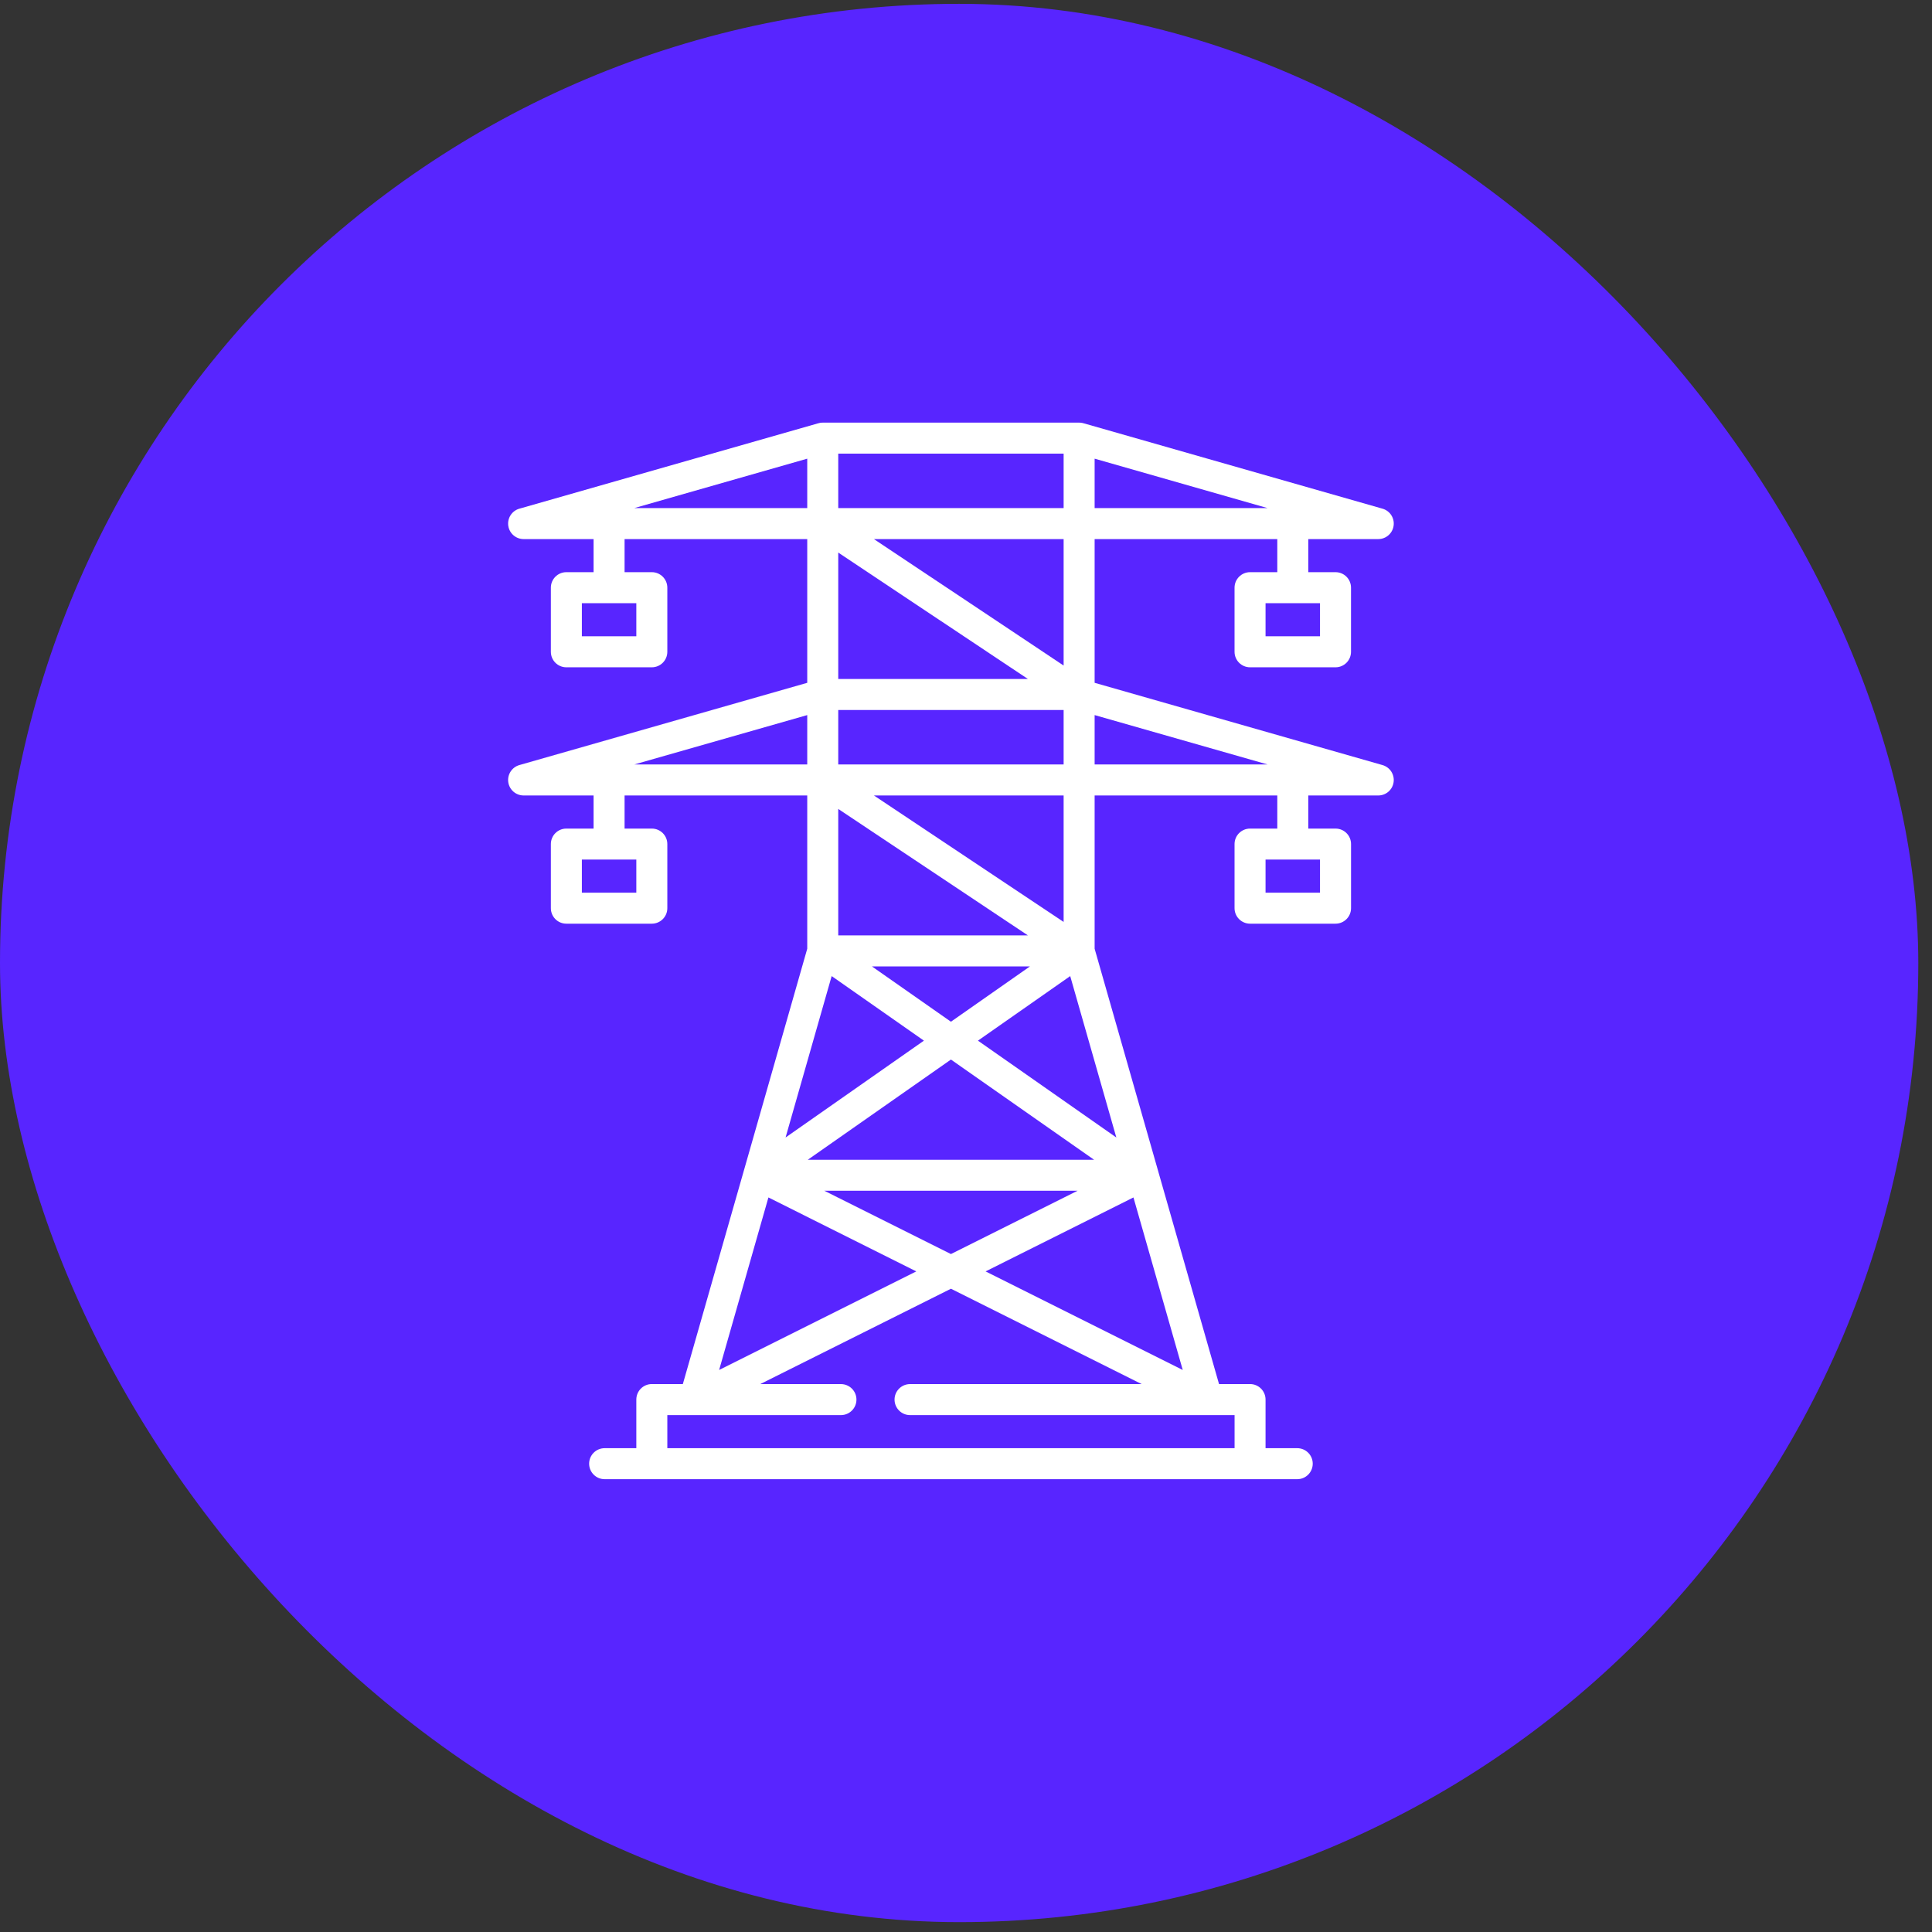
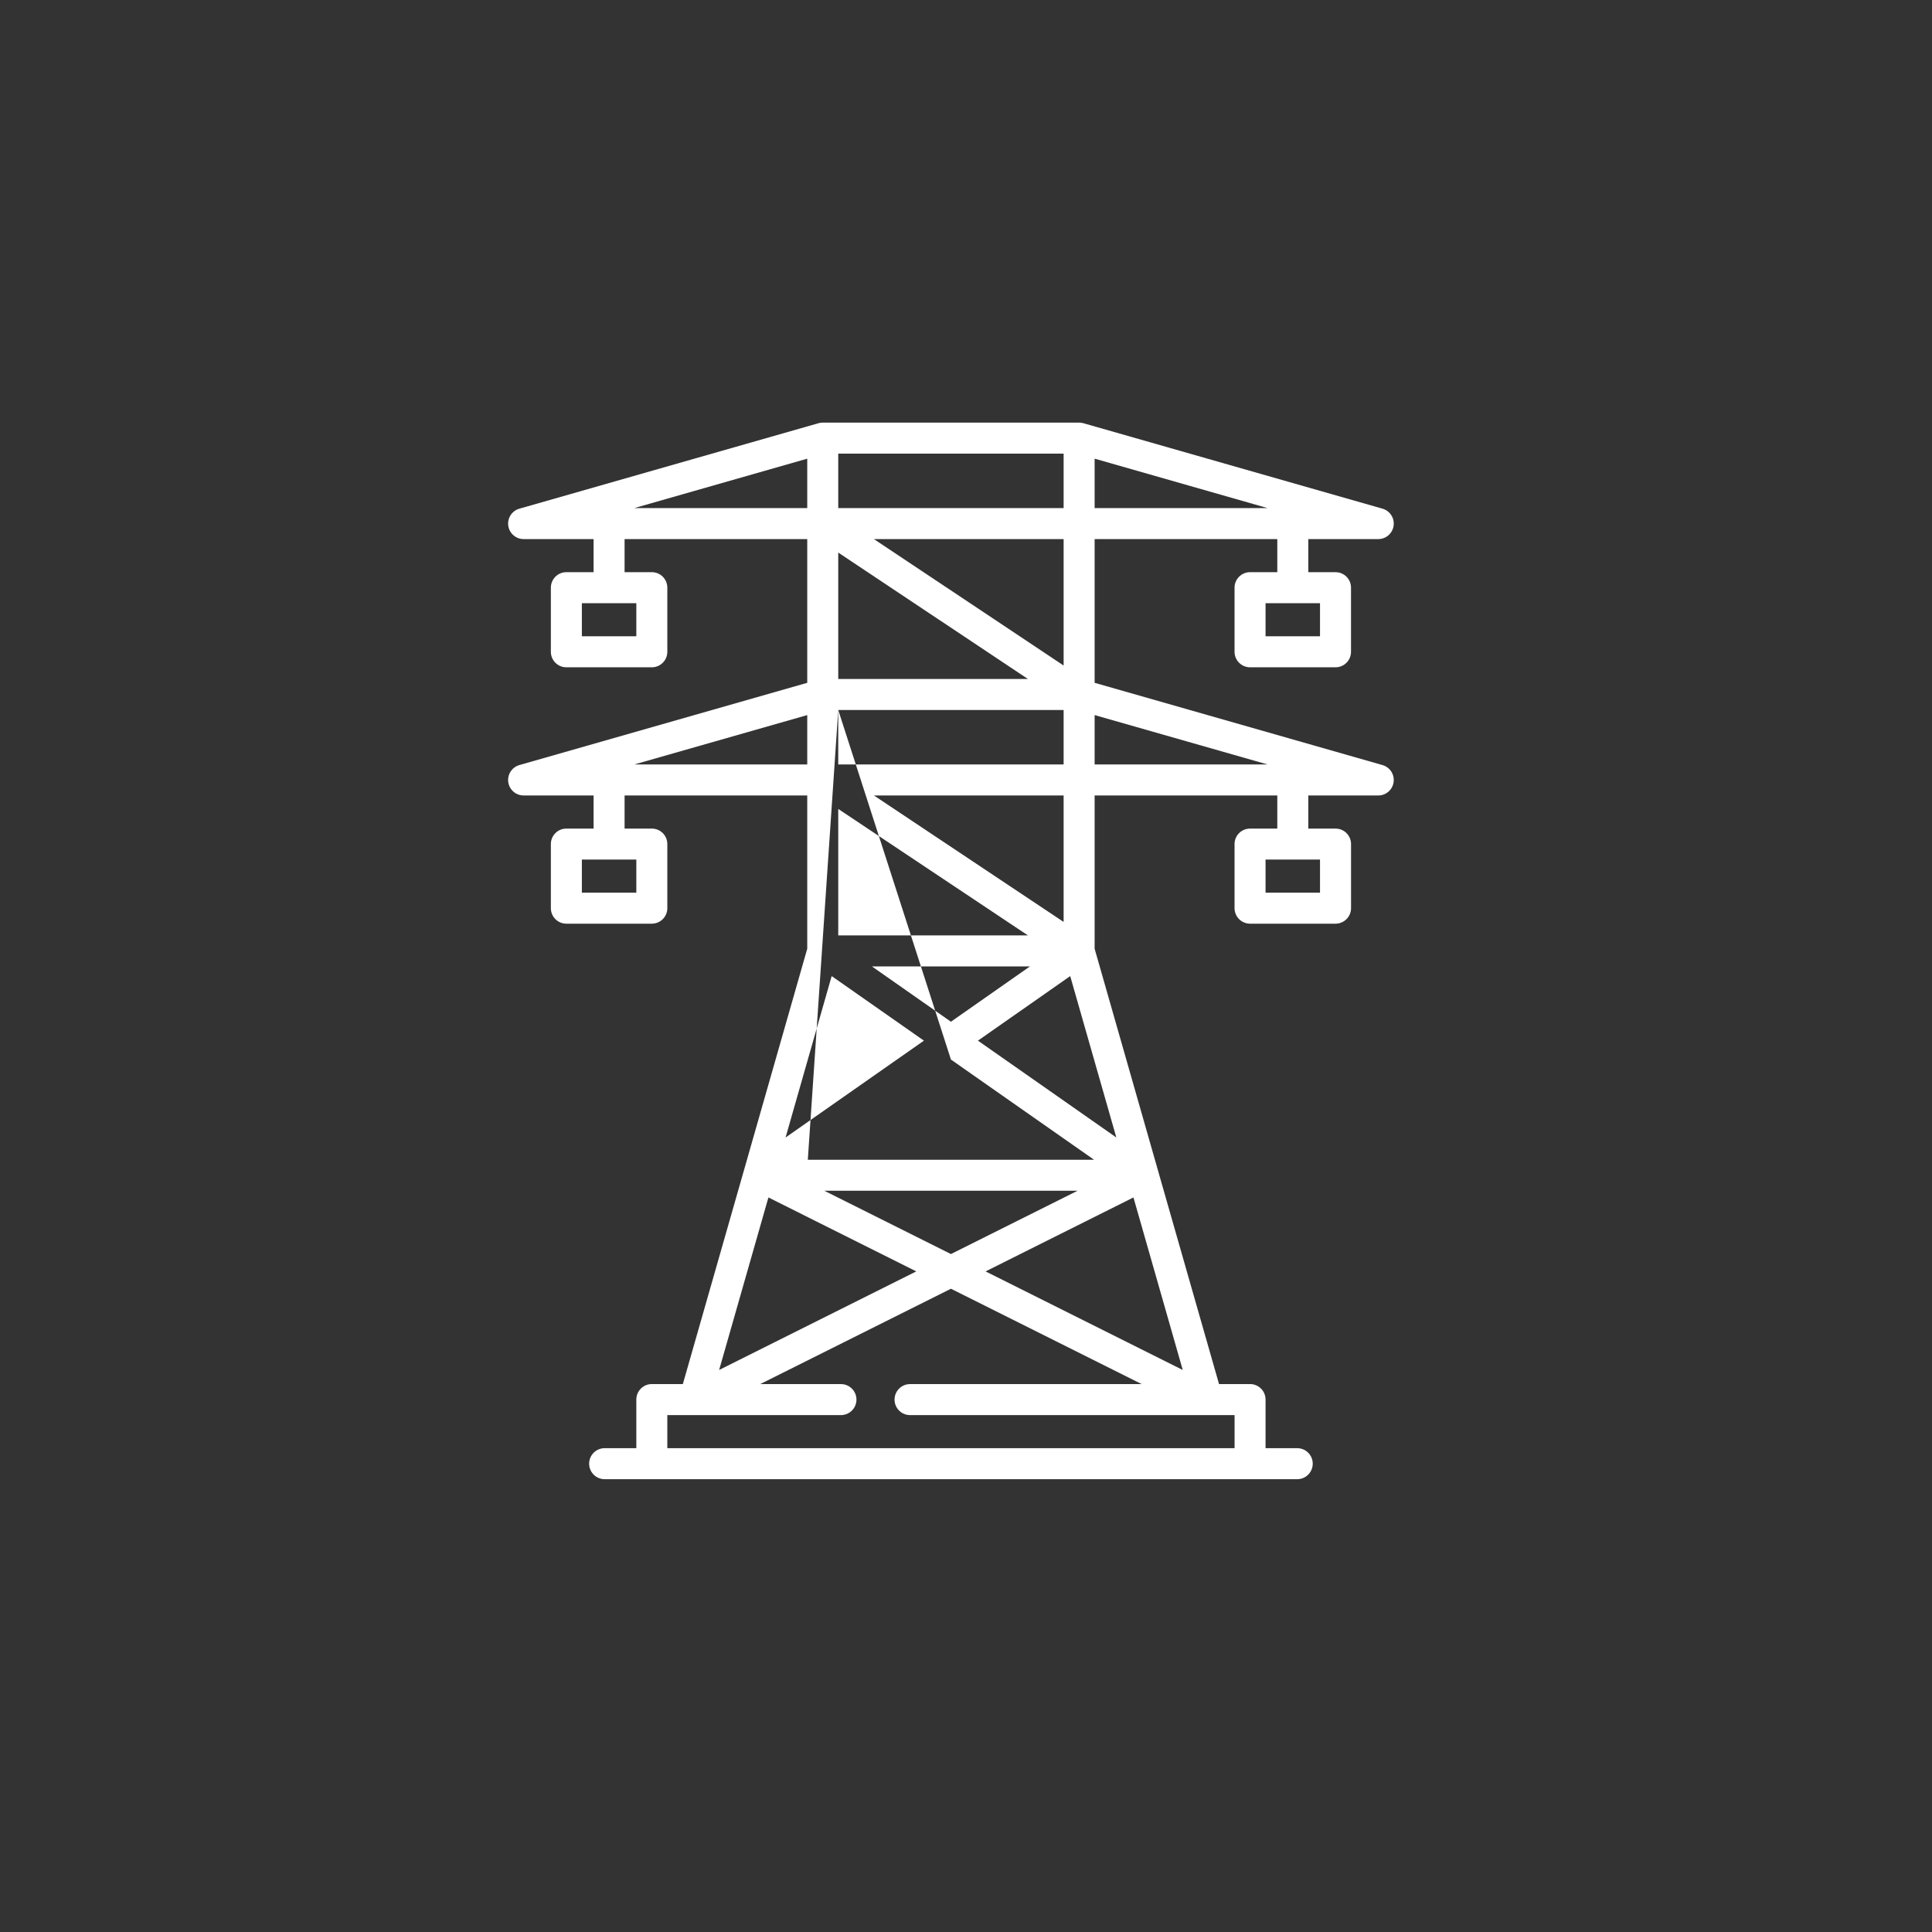
<svg xmlns="http://www.w3.org/2000/svg" width="64" height="64" viewBox="0 0 64 64" fill="none">
  <rect x="0" y="0" width="64" height="64" fill="#333333" stroke="none" />
-   <rect y="0.127" width="63.546" height="63.546" rx="31.773" fill="#5825FF" />
-   <path d="M45.797 25.344L36.261 22.619V17.858H42.312V18.954H41.41C41.126 18.954 40.896 19.184 40.896 19.468V21.591C40.896 21.875 41.126 22.105 41.41 22.105H44.241C44.525 22.105 44.754 21.875 44.754 21.591V19.468C44.754 19.184 44.525 18.954 44.241 18.954H43.339V17.858H45.657C45.913 17.858 46.13 17.669 46.165 17.416C46.201 17.162 46.044 16.921 45.798 16.851L35.901 14.023C35.9 14.023 35.9 14.023 35.899 14.023L35.889 14.02C35.885 14.019 35.881 14.018 35.877 14.017C35.866 14.014 35.855 14.011 35.843 14.009C35.835 14.008 35.827 14.007 35.819 14.006C35.81 14.004 35.803 14.003 35.794 14.002C35.783 14.001 35.772 14.001 35.76 14.001C35.756 14.001 35.752 14 35.748 14H35.737C35.736 14 35.736 14 35.735 14H27.267C27.266 14 27.265 14 27.265 14H27.254C27.25 14 27.247 14.001 27.243 14.001C27.231 14.001 27.219 14.001 27.207 14.002C27.2 14.003 27.192 14.004 27.184 14.005C27.176 14.007 27.167 14.008 27.159 14.009C27.148 14.011 27.137 14.014 27.126 14.017C27.122 14.018 27.117 14.019 27.113 14.02L27.103 14.023C27.102 14.023 27.102 14.023 27.101 14.023L17.204 16.851C16.958 16.921 16.802 17.162 16.837 17.416C16.873 17.669 17.09 17.858 17.346 17.858H19.663V18.954H18.761C18.477 18.954 18.248 19.184 18.248 19.468V21.591C18.248 21.875 18.477 22.105 18.761 22.105H21.592C21.876 22.105 22.106 21.875 22.106 21.591V19.468C22.106 19.184 21.876 18.954 21.592 18.954H20.69V17.858H26.741V22.619L17.204 25.344C16.958 25.415 16.802 25.655 16.837 25.909C16.873 26.163 17.09 26.351 17.346 26.351H19.663V27.448H18.761C18.477 27.448 18.248 27.677 18.248 27.961V30.084C18.248 30.368 18.477 30.598 18.761 30.598H21.592C21.876 30.598 22.106 30.368 22.106 30.084V27.961C22.106 27.677 21.876 27.448 21.592 27.448H20.69V26.351H26.741V31.428L24.641 38.779C24.641 38.779 24.641 38.779 24.64 38.779L24.636 38.794C24.636 38.794 24.636 38.794 24.636 38.794L24.635 38.798C24.635 38.798 24.635 38.799 24.635 38.8L22.62 45.849H21.592C21.308 45.849 21.079 46.079 21.079 46.363V47.973H20.029C19.746 47.973 19.516 48.203 19.516 48.486C19.516 48.77 19.746 49 20.029 49H21.592H41.41H42.973C43.256 49 43.486 48.77 43.486 48.486C43.486 48.203 43.256 47.973 42.973 47.973H41.923V46.363C41.923 46.079 41.694 45.849 41.41 45.849H40.382L38.367 38.8C38.367 38.799 38.367 38.798 38.367 38.797L38.362 38.781C38.362 38.78 38.361 38.779 38.361 38.778L36.261 31.428V26.351H42.312V27.448H41.41C41.126 27.448 40.896 27.677 40.896 27.961V30.084C40.896 30.368 41.126 30.598 41.41 30.598H44.241C44.525 30.598 44.755 30.368 44.755 30.084V27.961C44.755 27.677 44.525 27.448 44.241 27.448H43.339V26.351H45.657C45.913 26.351 46.13 26.163 46.165 25.909C46.2 25.655 46.044 25.415 45.797 25.344ZM43.727 19.981V21.078H41.923V19.981H43.727ZM36.261 15.194L41.99 16.831H36.261V15.194ZM21.079 19.981V21.078H19.275V19.981H21.079ZM21.079 28.474V29.571H19.275V28.474H21.079ZM27.768 15.027H35.234V16.831H27.768V15.027ZM35.234 17.858V22.047L28.95 17.858H35.234ZM27.768 18.304L34.052 22.493H27.768V18.304ZM27.768 23.52H35.234V25.324H27.768V23.52ZM26.76 38.418L31.501 35.099L36.242 38.418H26.76ZM35.696 39.445L31.501 41.542L27.306 39.445H35.696ZM28.884 32.014H34.118L31.501 33.846L28.884 32.014ZM35.234 26.351V30.54L28.95 26.351H35.234ZM27.768 26.797L34.052 30.987H27.768V26.797ZM21.012 16.831L26.741 15.194V16.831H21.012ZM21.012 25.324L26.741 23.688V25.324H21.012ZM27.55 32.334L30.606 34.473L26.023 37.681L27.55 32.334ZM25.455 39.667L30.353 42.117L23.822 45.382L25.455 39.667ZM39.994 46.877H39.994C39.995 46.877 39.995 46.877 39.996 46.877H40.897V47.973H40.896H22.106V46.877H23.006C23.007 46.877 23.008 46.877 23.008 46.877C23.009 46.877 23.01 46.877 23.011 46.877H23.018C23.019 46.877 23.02 46.877 23.021 46.877H27.857C28.141 46.877 28.371 46.647 28.371 46.363C28.371 46.08 28.141 45.85 27.857 45.85H25.183L31.501 42.691L37.819 45.85H30.146C29.863 45.85 29.633 46.08 29.633 46.363C29.633 46.647 29.863 46.877 30.146 46.877H39.992C39.992 46.877 39.993 46.877 39.994 46.877ZM39.18 45.382L32.649 42.117L37.547 39.667L39.18 45.382ZM36.98 37.681L32.396 34.473L35.452 32.334L36.98 37.681ZM36.261 25.324V23.688L41.99 25.324H36.261ZM43.727 28.474V29.571H41.923V28.474H43.727Z" fill="white" />
+   <path d="M45.797 25.344L36.261 22.619V17.858H42.312V18.954H41.41C41.126 18.954 40.896 19.184 40.896 19.468V21.591C40.896 21.875 41.126 22.105 41.41 22.105H44.241C44.525 22.105 44.754 21.875 44.754 21.591V19.468C44.754 19.184 44.525 18.954 44.241 18.954H43.339V17.858H45.657C45.913 17.858 46.13 17.669 46.165 17.416C46.201 17.162 46.044 16.921 45.798 16.851L35.901 14.023C35.9 14.023 35.9 14.023 35.899 14.023L35.889 14.02C35.885 14.019 35.881 14.018 35.877 14.017C35.866 14.014 35.855 14.011 35.843 14.009C35.835 14.008 35.827 14.007 35.819 14.006C35.81 14.004 35.803 14.003 35.794 14.002C35.783 14.001 35.772 14.001 35.76 14.001C35.756 14.001 35.752 14 35.748 14H35.737C35.736 14 35.736 14 35.735 14H27.267C27.266 14 27.265 14 27.265 14H27.254C27.25 14 27.247 14.001 27.243 14.001C27.231 14.001 27.219 14.001 27.207 14.002C27.2 14.003 27.192 14.004 27.184 14.005C27.176 14.007 27.167 14.008 27.159 14.009C27.148 14.011 27.137 14.014 27.126 14.017C27.122 14.018 27.117 14.019 27.113 14.02L27.103 14.023C27.102 14.023 27.102 14.023 27.101 14.023L17.204 16.851C16.958 16.921 16.802 17.162 16.837 17.416C16.873 17.669 17.09 17.858 17.346 17.858H19.663V18.954H18.761C18.477 18.954 18.248 19.184 18.248 19.468V21.591C18.248 21.875 18.477 22.105 18.761 22.105H21.592C21.876 22.105 22.106 21.875 22.106 21.591V19.468C22.106 19.184 21.876 18.954 21.592 18.954H20.69V17.858H26.741V22.619L17.204 25.344C16.958 25.415 16.802 25.655 16.837 25.909C16.873 26.163 17.09 26.351 17.346 26.351H19.663V27.448H18.761C18.477 27.448 18.248 27.677 18.248 27.961V30.084C18.248 30.368 18.477 30.598 18.761 30.598H21.592C21.876 30.598 22.106 30.368 22.106 30.084V27.961C22.106 27.677 21.876 27.448 21.592 27.448H20.69V26.351H26.741V31.428L24.641 38.779C24.641 38.779 24.641 38.779 24.64 38.779L24.636 38.794C24.636 38.794 24.636 38.794 24.636 38.794L24.635 38.798C24.635 38.798 24.635 38.799 24.635 38.8L22.62 45.849H21.592C21.308 45.849 21.079 46.079 21.079 46.363V47.973H20.029C19.746 47.973 19.516 48.203 19.516 48.486C19.516 48.77 19.746 49 20.029 49H21.592H41.41H42.973C43.256 49 43.486 48.77 43.486 48.486C43.486 48.203 43.256 47.973 42.973 47.973H41.923V46.363C41.923 46.079 41.694 45.849 41.41 45.849H40.382L38.367 38.8C38.367 38.799 38.367 38.798 38.367 38.797L38.362 38.781C38.362 38.78 38.361 38.779 38.361 38.778L36.261 31.428V26.351H42.312V27.448H41.41C41.126 27.448 40.896 27.677 40.896 27.961V30.084C40.896 30.368 41.126 30.598 41.41 30.598H44.241C44.525 30.598 44.755 30.368 44.755 30.084V27.961C44.755 27.677 44.525 27.448 44.241 27.448H43.339V26.351H45.657C45.913 26.351 46.13 26.163 46.165 25.909C46.2 25.655 46.044 25.415 45.797 25.344ZM43.727 19.981V21.078H41.923V19.981H43.727ZM36.261 15.194L41.99 16.831H36.261V15.194ZM21.079 19.981V21.078H19.275V19.981H21.079ZM21.079 28.474V29.571H19.275V28.474H21.079ZM27.768 15.027H35.234V16.831H27.768V15.027ZM35.234 17.858V22.047L28.95 17.858H35.234ZM27.768 18.304L34.052 22.493H27.768V18.304ZM27.768 23.52H35.234V25.324H27.768V23.52ZL31.501 35.099L36.242 38.418H26.76ZM35.696 39.445L31.501 41.542L27.306 39.445H35.696ZM28.884 32.014H34.118L31.501 33.846L28.884 32.014ZM35.234 26.351V30.54L28.95 26.351H35.234ZM27.768 26.797L34.052 30.987H27.768V26.797ZM21.012 16.831L26.741 15.194V16.831H21.012ZM21.012 25.324L26.741 23.688V25.324H21.012ZM27.55 32.334L30.606 34.473L26.023 37.681L27.55 32.334ZM25.455 39.667L30.353 42.117L23.822 45.382L25.455 39.667ZM39.994 46.877H39.994C39.995 46.877 39.995 46.877 39.996 46.877H40.897V47.973H40.896H22.106V46.877H23.006C23.007 46.877 23.008 46.877 23.008 46.877C23.009 46.877 23.01 46.877 23.011 46.877H23.018C23.019 46.877 23.02 46.877 23.021 46.877H27.857C28.141 46.877 28.371 46.647 28.371 46.363C28.371 46.08 28.141 45.85 27.857 45.85H25.183L31.501 42.691L37.819 45.85H30.146C29.863 45.85 29.633 46.08 29.633 46.363C29.633 46.647 29.863 46.877 30.146 46.877H39.992C39.992 46.877 39.993 46.877 39.994 46.877ZM39.18 45.382L32.649 42.117L37.547 39.667L39.18 45.382ZM36.98 37.681L32.396 34.473L35.452 32.334L36.98 37.681ZM36.261 25.324V23.688L41.99 25.324H36.261ZM43.727 28.474V29.571H41.923V28.474H43.727Z" fill="white" />
</svg>